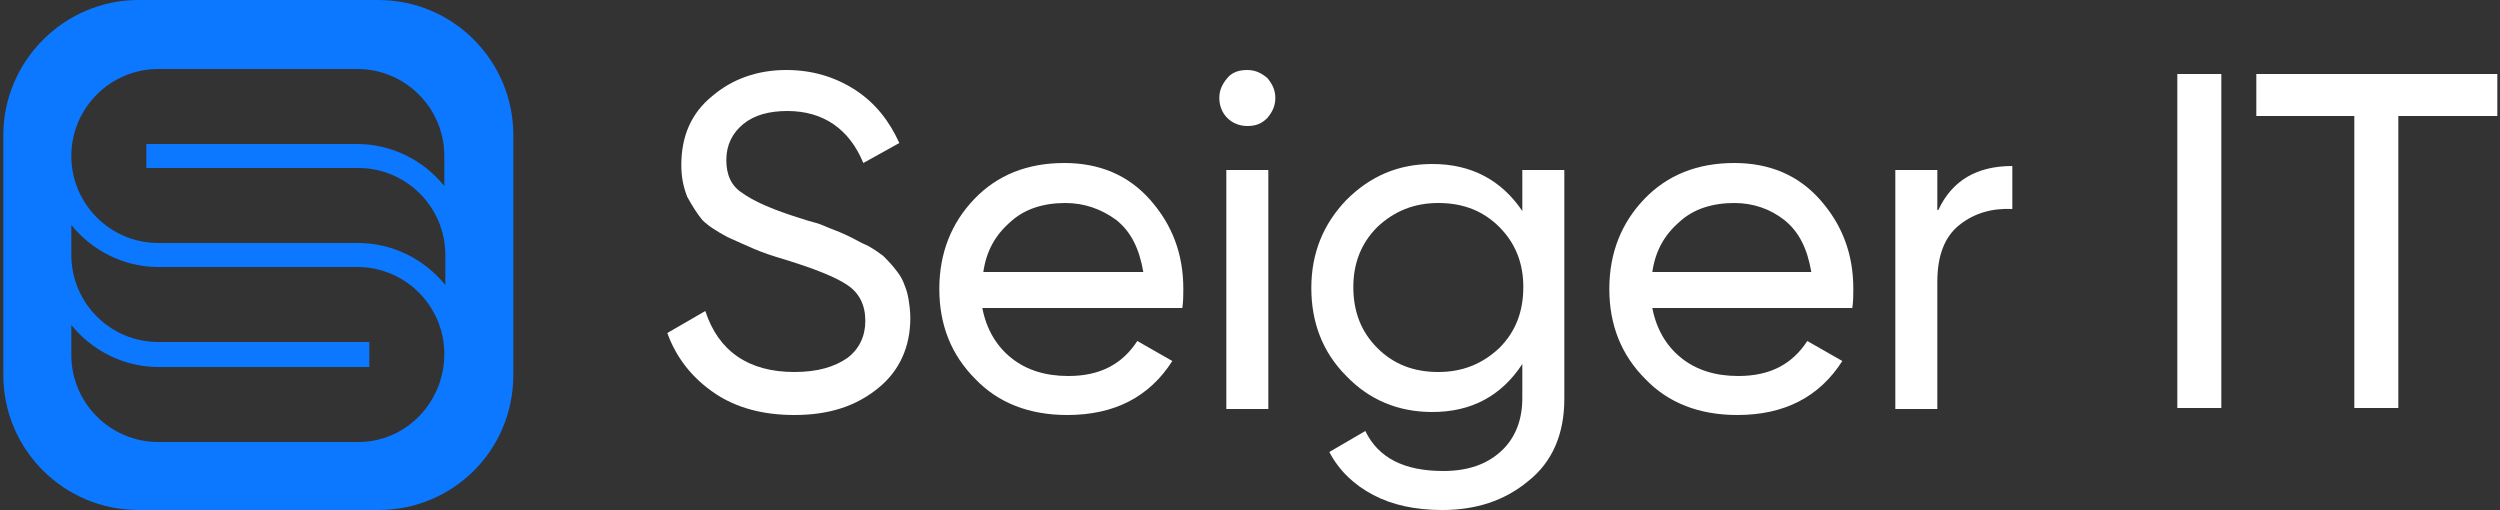
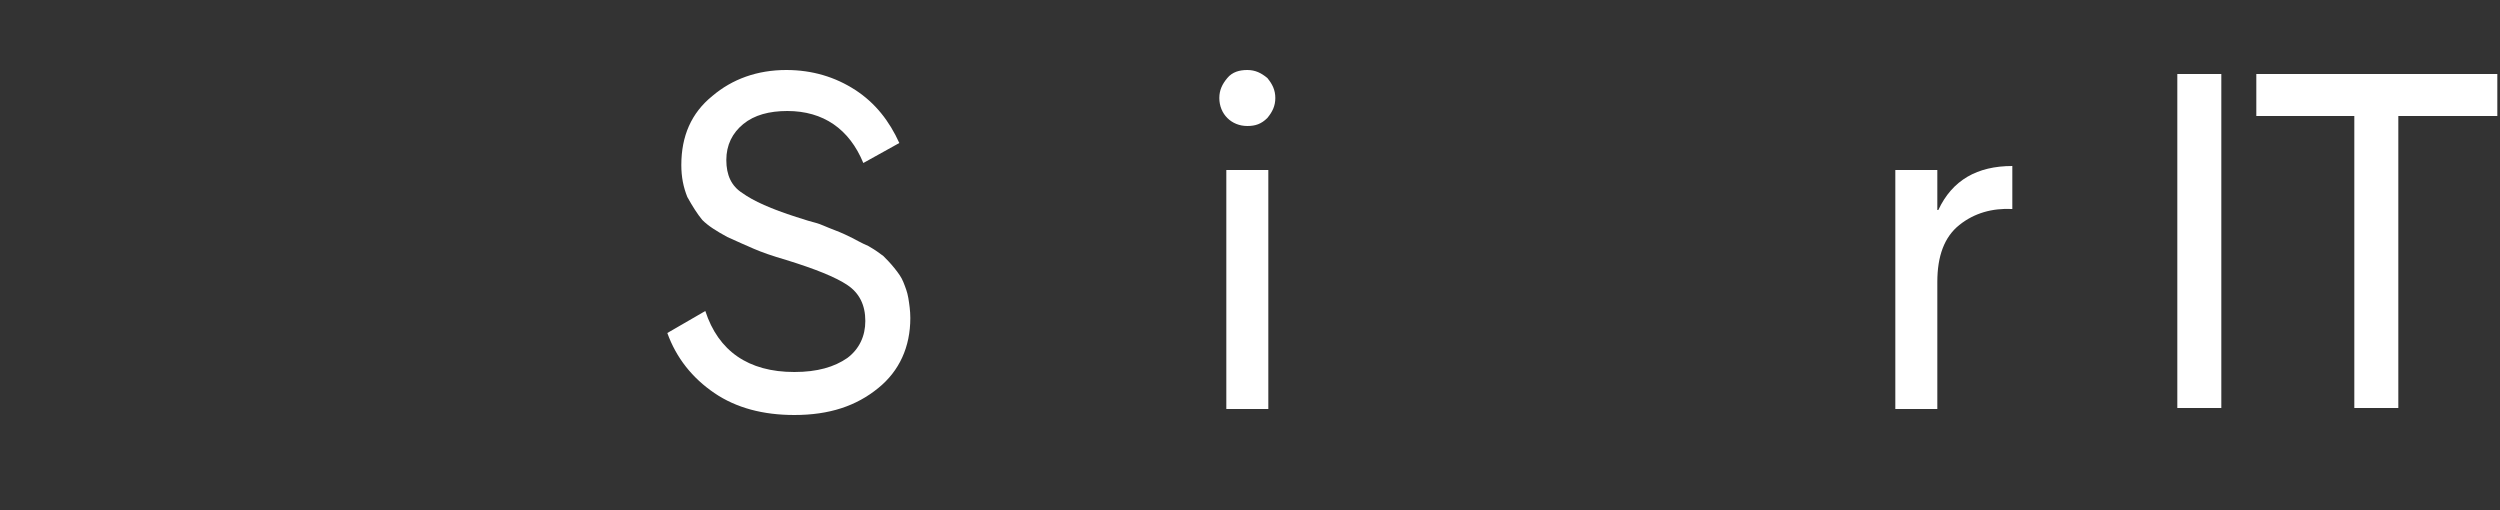
<svg xmlns="http://www.w3.org/2000/svg" width="250" height="51" viewBox="0 0 250 51" fill="none">
  <rect x="0" y="0" width="250" height="51" fill="#333333" stroke="none" />
-   <path d="M37.833 0H13.832C6.433 0 0.333 6.1 0.333 13.5V37.5C0.333 45 6.433 51 13.832 51H37.833C45.333 51 51.333 45 51.333 37.5V13.5C51.333 6.1 45.333 0 37.833 0ZM14.633 14.3V16.8H35.833C40.633 16.8 44.532 20.7 44.532 25.5V28.5C42.432 25.9 39.233 24.3 35.833 24.3H15.832C11.033 24.3 7.133 20.4 7.133 15.6C7.133 10.8 11.033 6.9 15.832 6.9H35.733C40.532 6.9 44.432 10.8 44.432 15.6V18.6C42.333 16 39.133 14.4 35.733 14.4H14.633V14.3ZM35.833 44.2H15.832C11.033 44.2 7.133 40.3 7.133 35.5V32.5C9.233 35.1 12.432 36.7 15.832 36.7H36.932V34.2H15.832C11.033 34.2 7.133 30.3 7.133 25.5V22.5C9.233 25.1 12.432 26.7 15.832 26.7H35.733C40.532 26.7 44.432 30.6 44.432 35.4C44.432 40.2 40.633 44.2 35.833 44.2Z" fill="#0B78FF" />
  <path d="M79.432 41.5C76.332 41.5 73.632 40.8 71.432 39.3C69.232 37.8 67.632 35.8 66.732 33.3L70.532 31.1C71.832 35.1 74.832 37.2 79.432 37.2C81.732 37.2 83.432 36.7 84.732 35.8C85.932 34.9 86.532 33.6 86.532 32.1C86.532 30.5 85.932 29.3 84.732 28.5C83.532 27.7 81.532 26.9 78.632 26C77.232 25.6 76.132 25.2 75.432 24.9C74.732 24.6 73.832 24.2 72.732 23.7C71.632 23.1 70.832 22.6 70.232 22C69.732 21.4 69.232 20.6 68.732 19.7C68.332 18.7 68.132 17.7 68.132 16.5C68.132 13.6 69.132 11.3 71.232 9.6C73.232 7.9 75.732 7 78.632 7C81.232 7 83.532 7.7 85.532 9C87.532 10.3 88.932 12.1 89.932 14.3L86.332 16.3C84.932 12.9 82.332 11.1 78.732 11.1C76.932 11.1 75.432 11.5 74.332 12.4C73.232 13.3 72.632 14.5 72.632 16C72.632 17.5 73.132 18.6 74.232 19.3C75.332 20.1 77.132 20.9 79.632 21.7C80.532 22 81.232 22.2 81.632 22.3C82.032 22.4 82.632 22.7 83.432 23C84.232 23.3 84.832 23.6 85.232 23.8C85.632 24 86.132 24.3 86.832 24.6C87.532 25 87.932 25.3 88.332 25.6C88.632 25.9 89.032 26.3 89.432 26.8C89.832 27.3 90.132 27.7 90.332 28.2C90.532 28.7 90.732 29.2 90.832 29.8C90.932 30.4 91.032 31.1 91.032 31.8C91.032 34.7 89.932 37.1 87.832 38.8C85.632 40.6 82.932 41.5 79.432 41.5Z" fill="white" />
-   <path d="M98.232 30.8C98.632 32.9 99.632 34.6 101.132 35.8C102.632 37 104.532 37.6 106.832 37.6C110.032 37.6 112.232 36.4 113.732 34.1L117.232 36.1C114.932 39.7 111.432 41.5 106.732 41.5C102.932 41.5 99.832 40.3 97.532 37.9C95.132 35.5 93.932 32.5 93.932 28.9C93.932 25.3 95.132 22.3 97.432 19.9C99.732 17.5 102.732 16.3 106.432 16.3C109.932 16.3 112.832 17.5 115.032 20C117.232 22.5 118.332 25.4 118.332 28.9C118.332 29.5 118.332 30.1 118.232 30.8H98.232ZM106.532 20.3C104.332 20.3 102.432 20.9 101.032 22.2C99.532 23.5 98.632 25.1 98.332 27.2H114.332C113.932 24.9 113.132 23.2 111.632 22C110.132 20.9 108.432 20.3 106.532 20.3Z" fill="white" />
  <path d="M124.732 12.6C123.932 12.6 123.232 12.3 122.732 11.8C122.232 11.3 121.932 10.6 121.932 9.8C121.932 9 122.232 8.4 122.732 7.8C123.232 7.2 123.932 7 124.732 7C125.532 7 126.132 7.3 126.732 7.8C127.232 8.4 127.532 9 127.532 9.8C127.532 10.6 127.232 11.2 126.732 11.8C126.132 12.4 125.532 12.6 124.732 12.6ZM122.632 40.9V17H126.832V40.9H122.632Z" fill="white" />
-   <path d="M152.332 17H156.432V39.9C156.432 43.4 155.232 46.2 152.832 48.1C150.432 50.1 147.532 51 144.232 51C141.532 51 139.232 50.5 137.332 49.5C135.432 48.5 133.932 47.1 132.932 45.2L136.532 43.1C137.832 45.8 140.432 47.1 144.332 47.1C146.832 47.1 148.732 46.4 150.132 45.1C151.532 43.8 152.232 42 152.232 39.8V36.4C150.132 39.6 147.132 41.2 143.232 41.2C139.832 41.2 136.932 40 134.632 37.6C132.232 35.2 131.132 32.2 131.132 28.8C131.132 25.3 132.332 22.4 134.632 20C137.032 17.6 139.832 16.4 143.232 16.4C147.132 16.4 150.132 18 152.232 21.1V17H152.332ZM137.732 34.8C139.332 36.4 141.332 37.2 143.832 37.2C146.232 37.2 148.232 36.4 149.932 34.8C151.532 33.2 152.332 31.2 152.332 28.7C152.332 26.3 151.532 24.3 149.932 22.7C148.332 21.1 146.332 20.3 143.832 20.3C141.432 20.3 139.432 21.1 137.732 22.7C136.132 24.3 135.332 26.3 135.332 28.7C135.332 31.2 136.132 33.2 137.732 34.8Z" fill="white" />
-   <path d="M165.232 30.8C165.632 32.9 166.632 34.6 168.132 35.8C169.632 37 171.532 37.6 173.832 37.6C177.032 37.6 179.232 36.4 180.732 34.1L184.232 36.1C181.932 39.7 178.432 41.5 173.732 41.5C169.932 41.5 166.832 40.3 164.532 37.9C162.132 35.5 160.932 32.5 160.932 28.9C160.932 25.3 162.132 22.3 164.432 19.9C166.732 17.5 169.732 16.3 173.432 16.3C176.932 16.3 179.832 17.5 182.032 20C184.232 22.5 185.332 25.4 185.332 28.9C185.332 29.5 185.332 30.1 185.232 30.8H165.232ZM173.432 20.3C171.232 20.3 169.332 20.9 167.932 22.2C166.432 23.5 165.532 25.1 165.232 27.2H181.132C180.732 24.9 179.932 23.2 178.432 22C177.032 20.9 175.332 20.3 173.432 20.3Z" fill="white" />
  <path d="M193.832 21C195.232 18 197.732 16.6 201.232 16.6V20.9C199.232 20.8 197.432 21.3 195.932 22.5C194.432 23.7 193.732 25.6 193.732 28.2V40.9H189.532V17H193.732V21H193.832Z" fill="white" />
  <path d="M217.732 7.4H222.132V40.8H217.732V7.4Z" fill="white" />
  <path d="M249.732 7.4V11.6H239.832V40.8H235.432V11.6H225.632V7.4H249.732Z" fill="white" />
</svg>